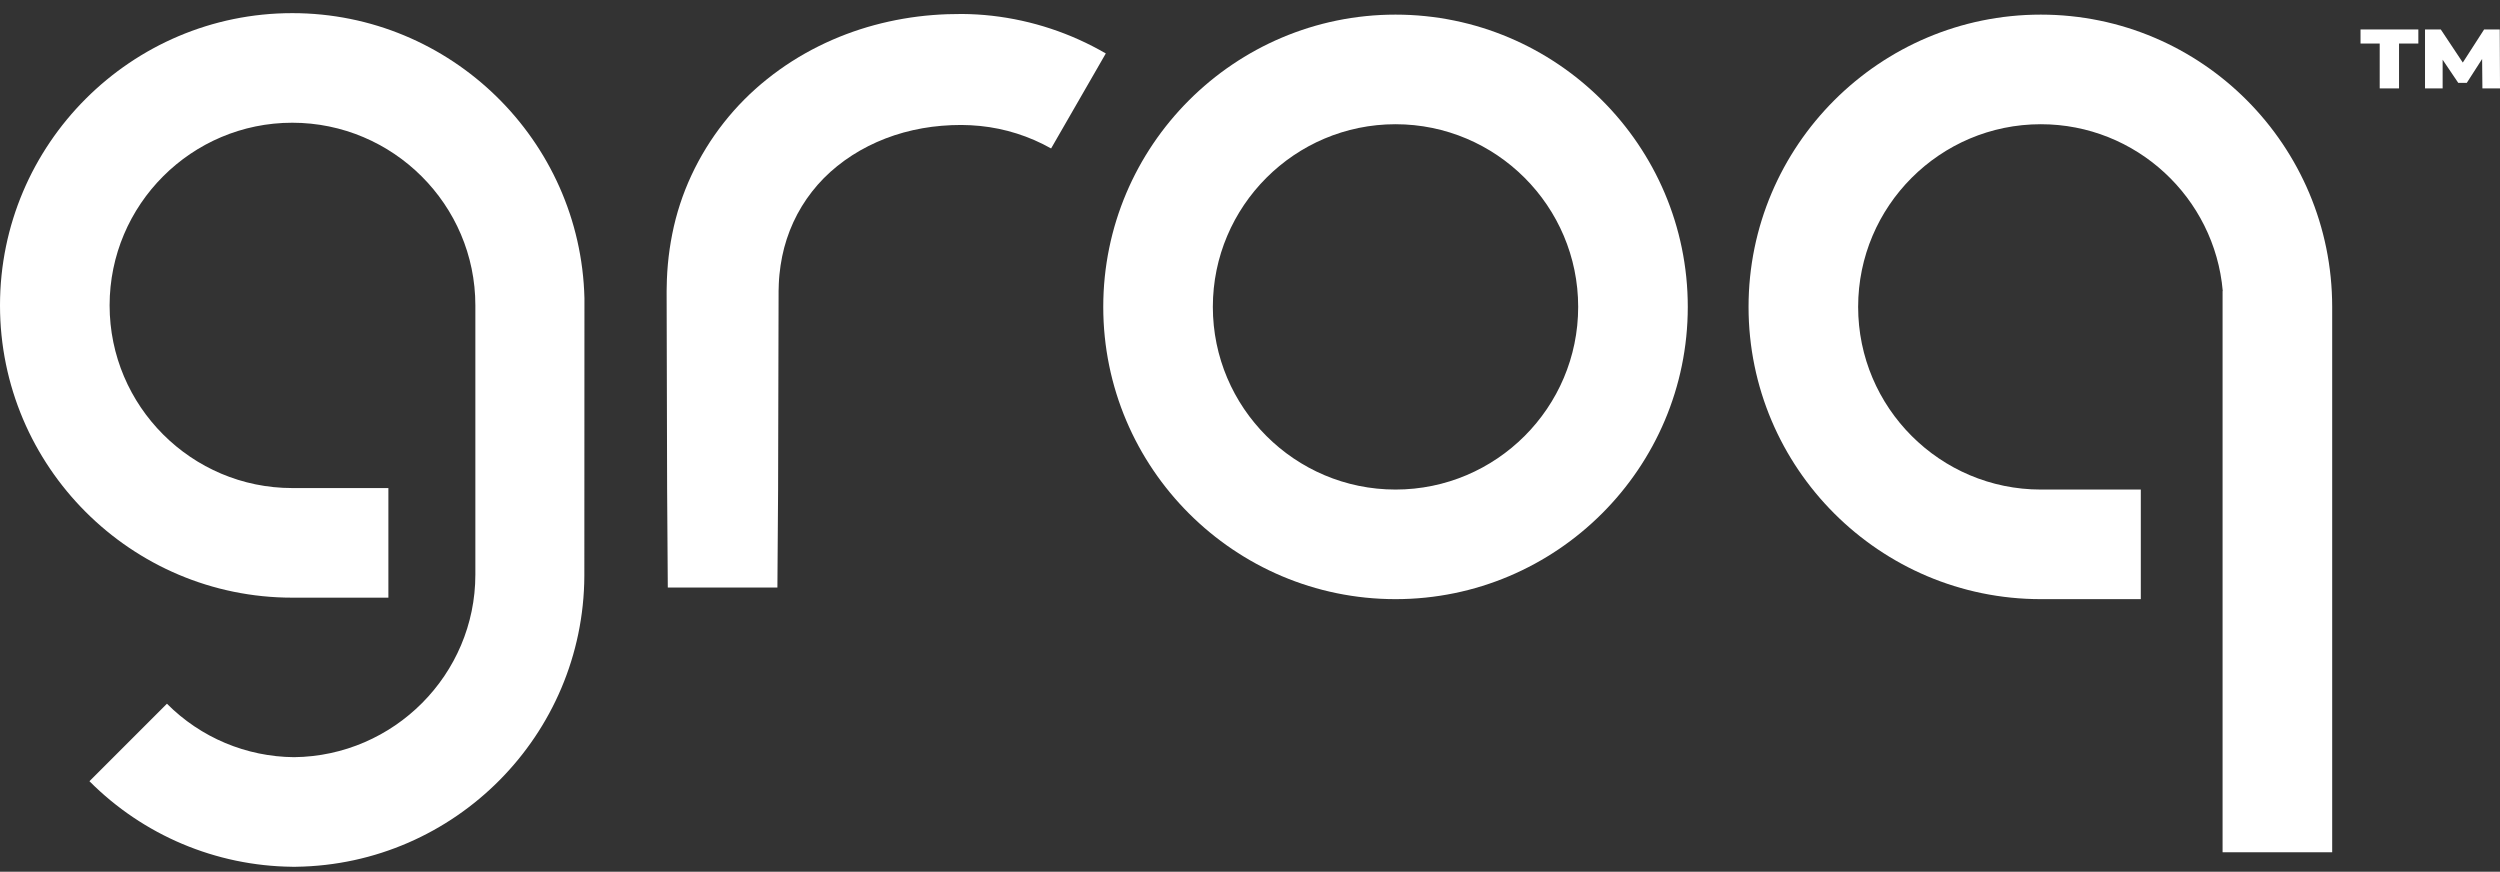
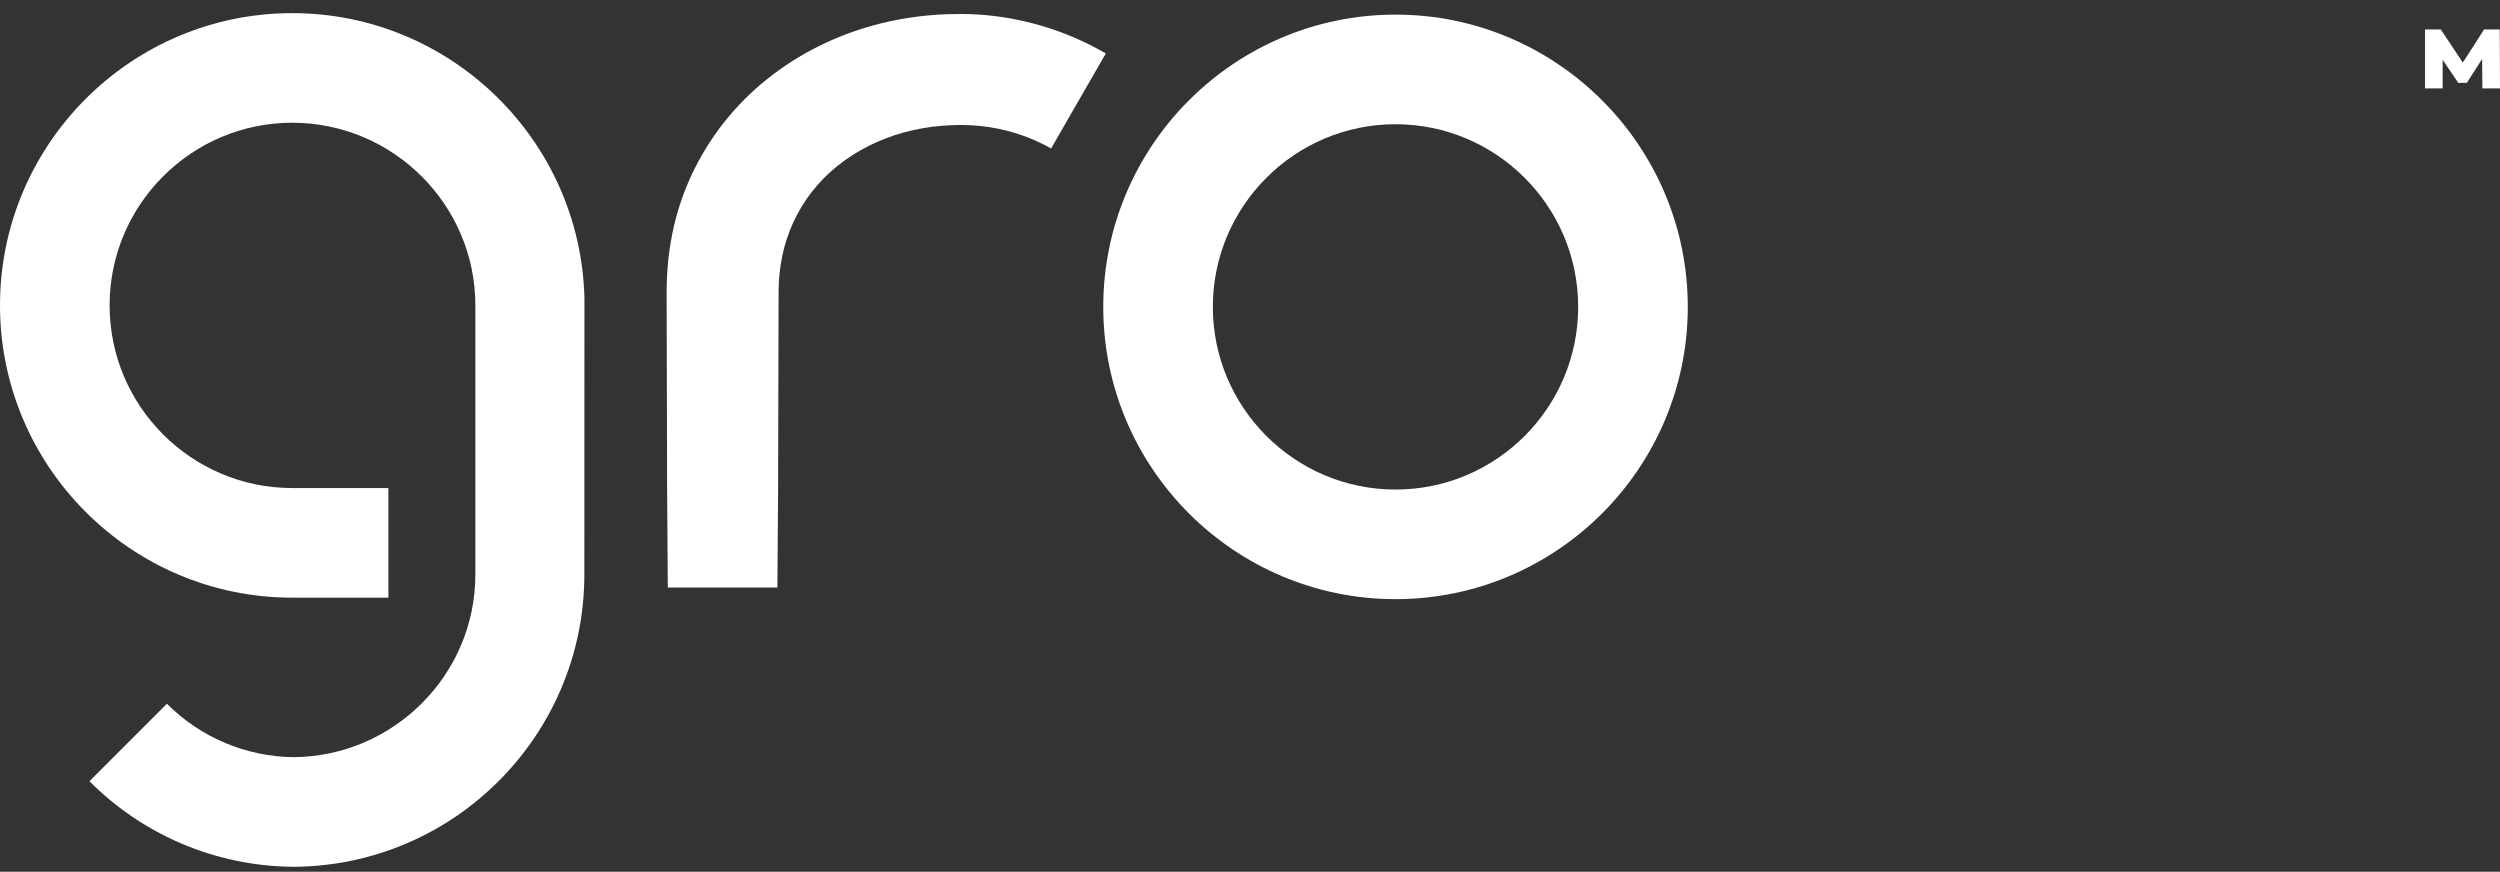
<svg xmlns="http://www.w3.org/2000/svg" width="152" height="53" viewBox="0 0 152 53" fill="none">
  <rect x="0" y="0" width="152" height="53" fill="#333333" stroke="none" />
  <path d="M84.847 0.889C75.049 0.889 67.078 8.86 67.078 18.659C67.078 28.458 75.049 36.428 84.847 36.428C94.645 36.428 102.617 28.457 102.617 18.659C102.617 8.861 94.644 0.889 84.847 0.889ZM84.847 29.765C78.723 29.765 73.741 24.782 73.741 18.659C73.741 12.536 78.723 7.553 84.847 7.553C90.971 7.553 95.953 12.535 95.953 18.659C95.953 24.783 90.972 29.765 84.847 29.765Z" fill="white" />
-   <path d="M60.315 0.958C59.708 0.89 59.098 0.854 58.488 0.85C58.184 0.85 57.893 0.859 57.595 0.864C57.297 0.869 57.001 0.897 56.704 0.915C55.507 1.009 54.322 1.214 53.163 1.526C50.834 2.155 48.589 3.249 46.648 4.803C44.678 6.373 43.1 8.378 42.037 10.662C41.507 11.8 41.116 12.998 40.872 14.229C40.751 14.837 40.662 15.451 40.606 16.069C40.586 16.376 40.551 16.684 40.547 16.99L40.536 17.449L40.531 17.679V17.869L40.546 23.82L40.561 29.771L40.602 35.721H47.266L47.308 29.771L47.323 23.819L47.338 17.868V17.686L47.343 17.544L47.351 17.259C47.351 17.068 47.379 16.884 47.39 16.695C47.426 16.325 47.481 15.957 47.555 15.593C47.701 14.877 47.929 14.18 48.233 13.516C48.846 12.184 49.761 11.014 50.906 10.097C52.062 9.165 53.447 8.469 54.944 8.055C55.701 7.848 56.476 7.711 57.258 7.647C57.456 7.636 57.653 7.617 57.852 7.61C58.051 7.603 58.254 7.597 58.447 7.598C58.83 7.598 59.207 7.623 59.589 7.658C61.107 7.811 62.578 8.277 63.907 9.026L67.233 3.25C65.108 2.015 62.753 1.236 60.315 0.958Z" fill="white" />
+   <path d="M60.315 0.958C59.708 0.89 59.098 0.854 58.488 0.85C58.184 0.85 57.893 0.859 57.595 0.864C57.297 0.869 57.001 0.897 56.704 0.915C55.507 1.009 54.322 1.214 53.163 1.526C50.834 2.155 48.589 3.249 46.648 4.803C44.678 6.373 43.1 8.378 42.037 10.662C41.507 11.8 41.116 12.998 40.872 14.229C40.751 14.837 40.662 15.451 40.606 16.069C40.586 16.376 40.551 16.684 40.547 16.99L40.536 17.449L40.531 17.679V17.869L40.561 29.771L40.602 35.721H47.266L47.308 29.771L47.323 23.819L47.338 17.868V17.686L47.343 17.544L47.351 17.259C47.351 17.068 47.379 16.884 47.39 16.695C47.426 16.325 47.481 15.957 47.555 15.593C47.701 14.877 47.929 14.18 48.233 13.516C48.846 12.184 49.761 11.014 50.906 10.097C52.062 9.165 53.447 8.469 54.944 8.055C55.701 7.848 56.476 7.711 57.258 7.647C57.456 7.636 57.653 7.617 57.852 7.61C58.051 7.603 58.254 7.597 58.447 7.598C58.83 7.598 59.207 7.623 59.589 7.658C61.107 7.811 62.578 8.277 63.907 9.026L67.233 3.25C65.108 2.015 62.753 1.236 60.315 0.958Z" fill="white" />
  <path d="M17.77 0.799C7.971 0.799 0 8.77 0 18.568C0 28.366 7.971 36.338 17.77 36.338H23.614V29.674H17.77C11.646 29.674 6.664 24.692 6.664 18.568C6.664 12.444 11.646 7.462 17.77 7.462C23.894 7.462 28.902 12.444 28.902 18.568V34.933C28.902 41.017 23.948 45.972 17.879 46.036C14.975 46.012 12.198 44.845 10.15 42.786L5.438 47.498C8.704 50.781 13.129 52.649 17.759 52.699V52.702C17.799 52.702 17.839 52.702 17.878 52.702H18.003V52.699C27.662 52.568 35.483 44.694 35.528 35.013L35.534 18.132C35.302 8.536 27.422 0.799 17.77 0.799Z" fill="white" />
-   <path d="M124.081 0.889C114.283 0.889 106.312 8.86 106.312 18.659C106.312 28.458 114.283 36.428 124.081 36.428H130.161V29.765H124.081C117.957 29.765 112.975 24.782 112.975 18.659C112.975 12.536 117.957 7.553 124.081 7.553C129.88 7.553 134.654 12.021 135.144 17.696H135.133V51.816H141.797V18.659C141.795 8.86 133.879 0.889 124.081 0.889Z" fill="white" />
  <path d="M151.984 1.791H151.034L149.738 3.804L148.4 1.791H147.441V5.375H148.512V3.631L149.462 5.039H149.98L150.913 3.587L150.93 5.375H152.001L151.984 1.791Z" fill="white" />
-   <path d="M143.52 2.647H144.686V5.375H145.861V2.647H147.035V1.791H143.52V2.647Z" fill="white" />
</svg>